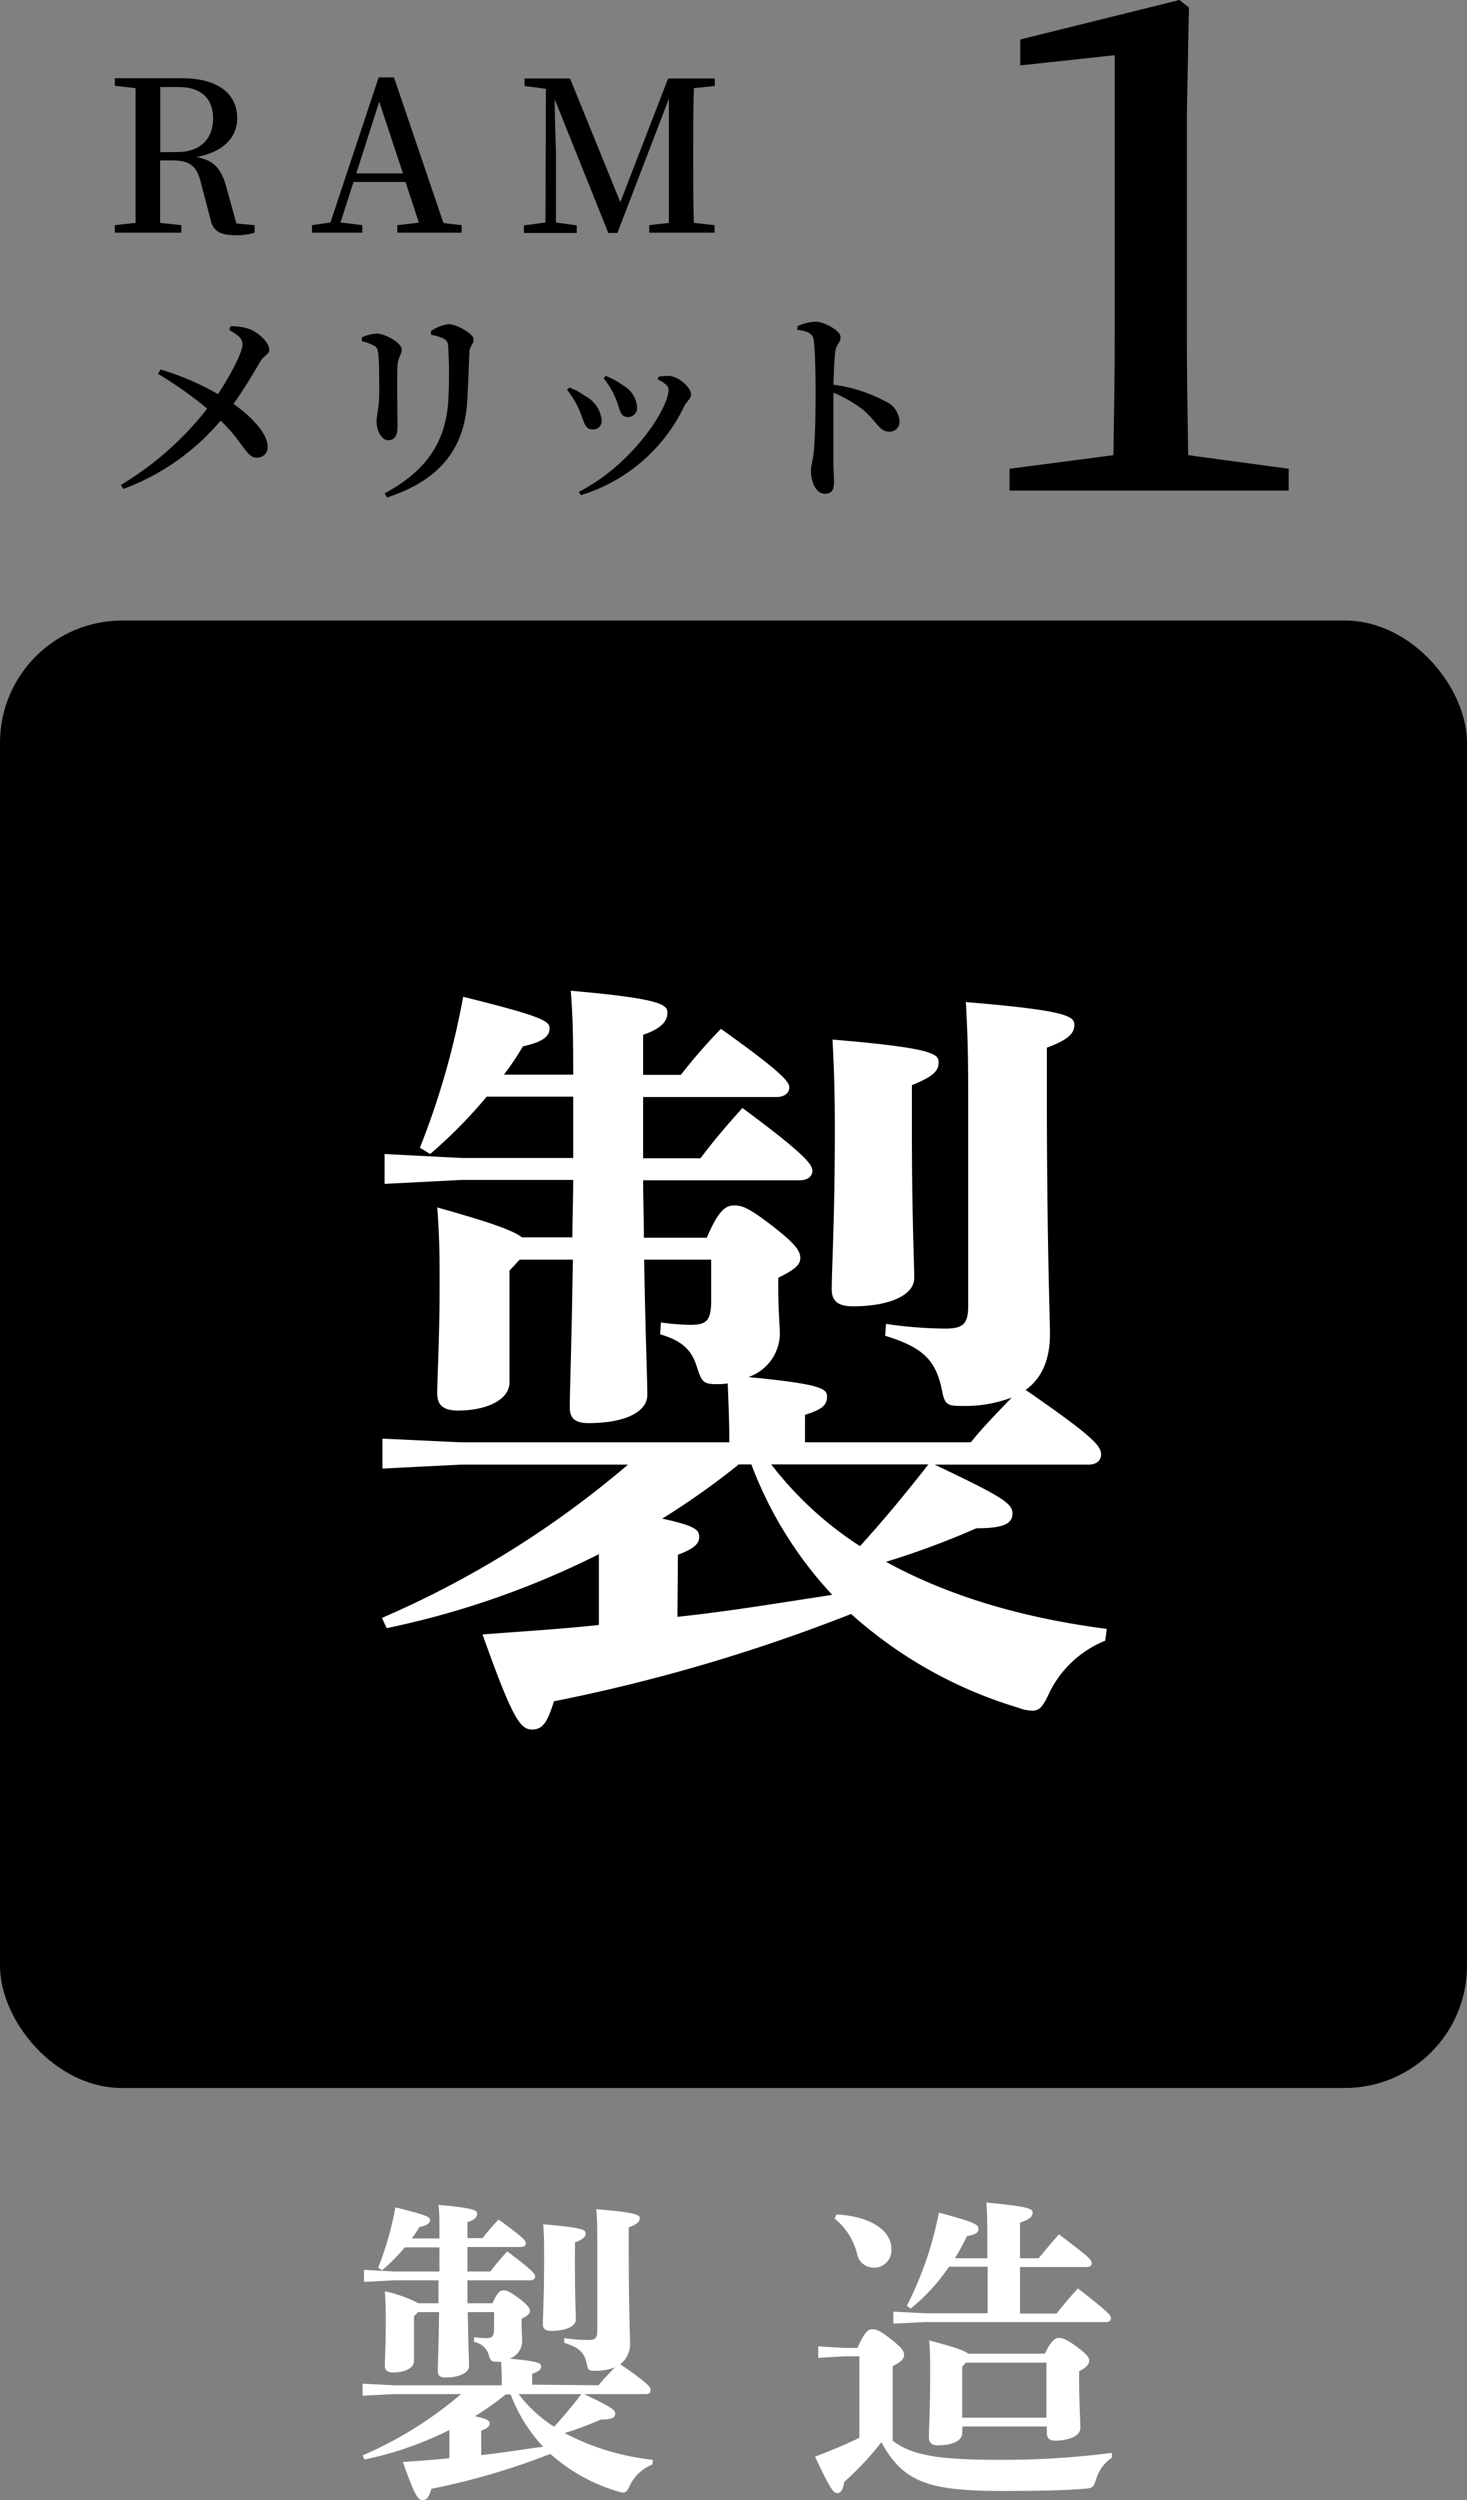
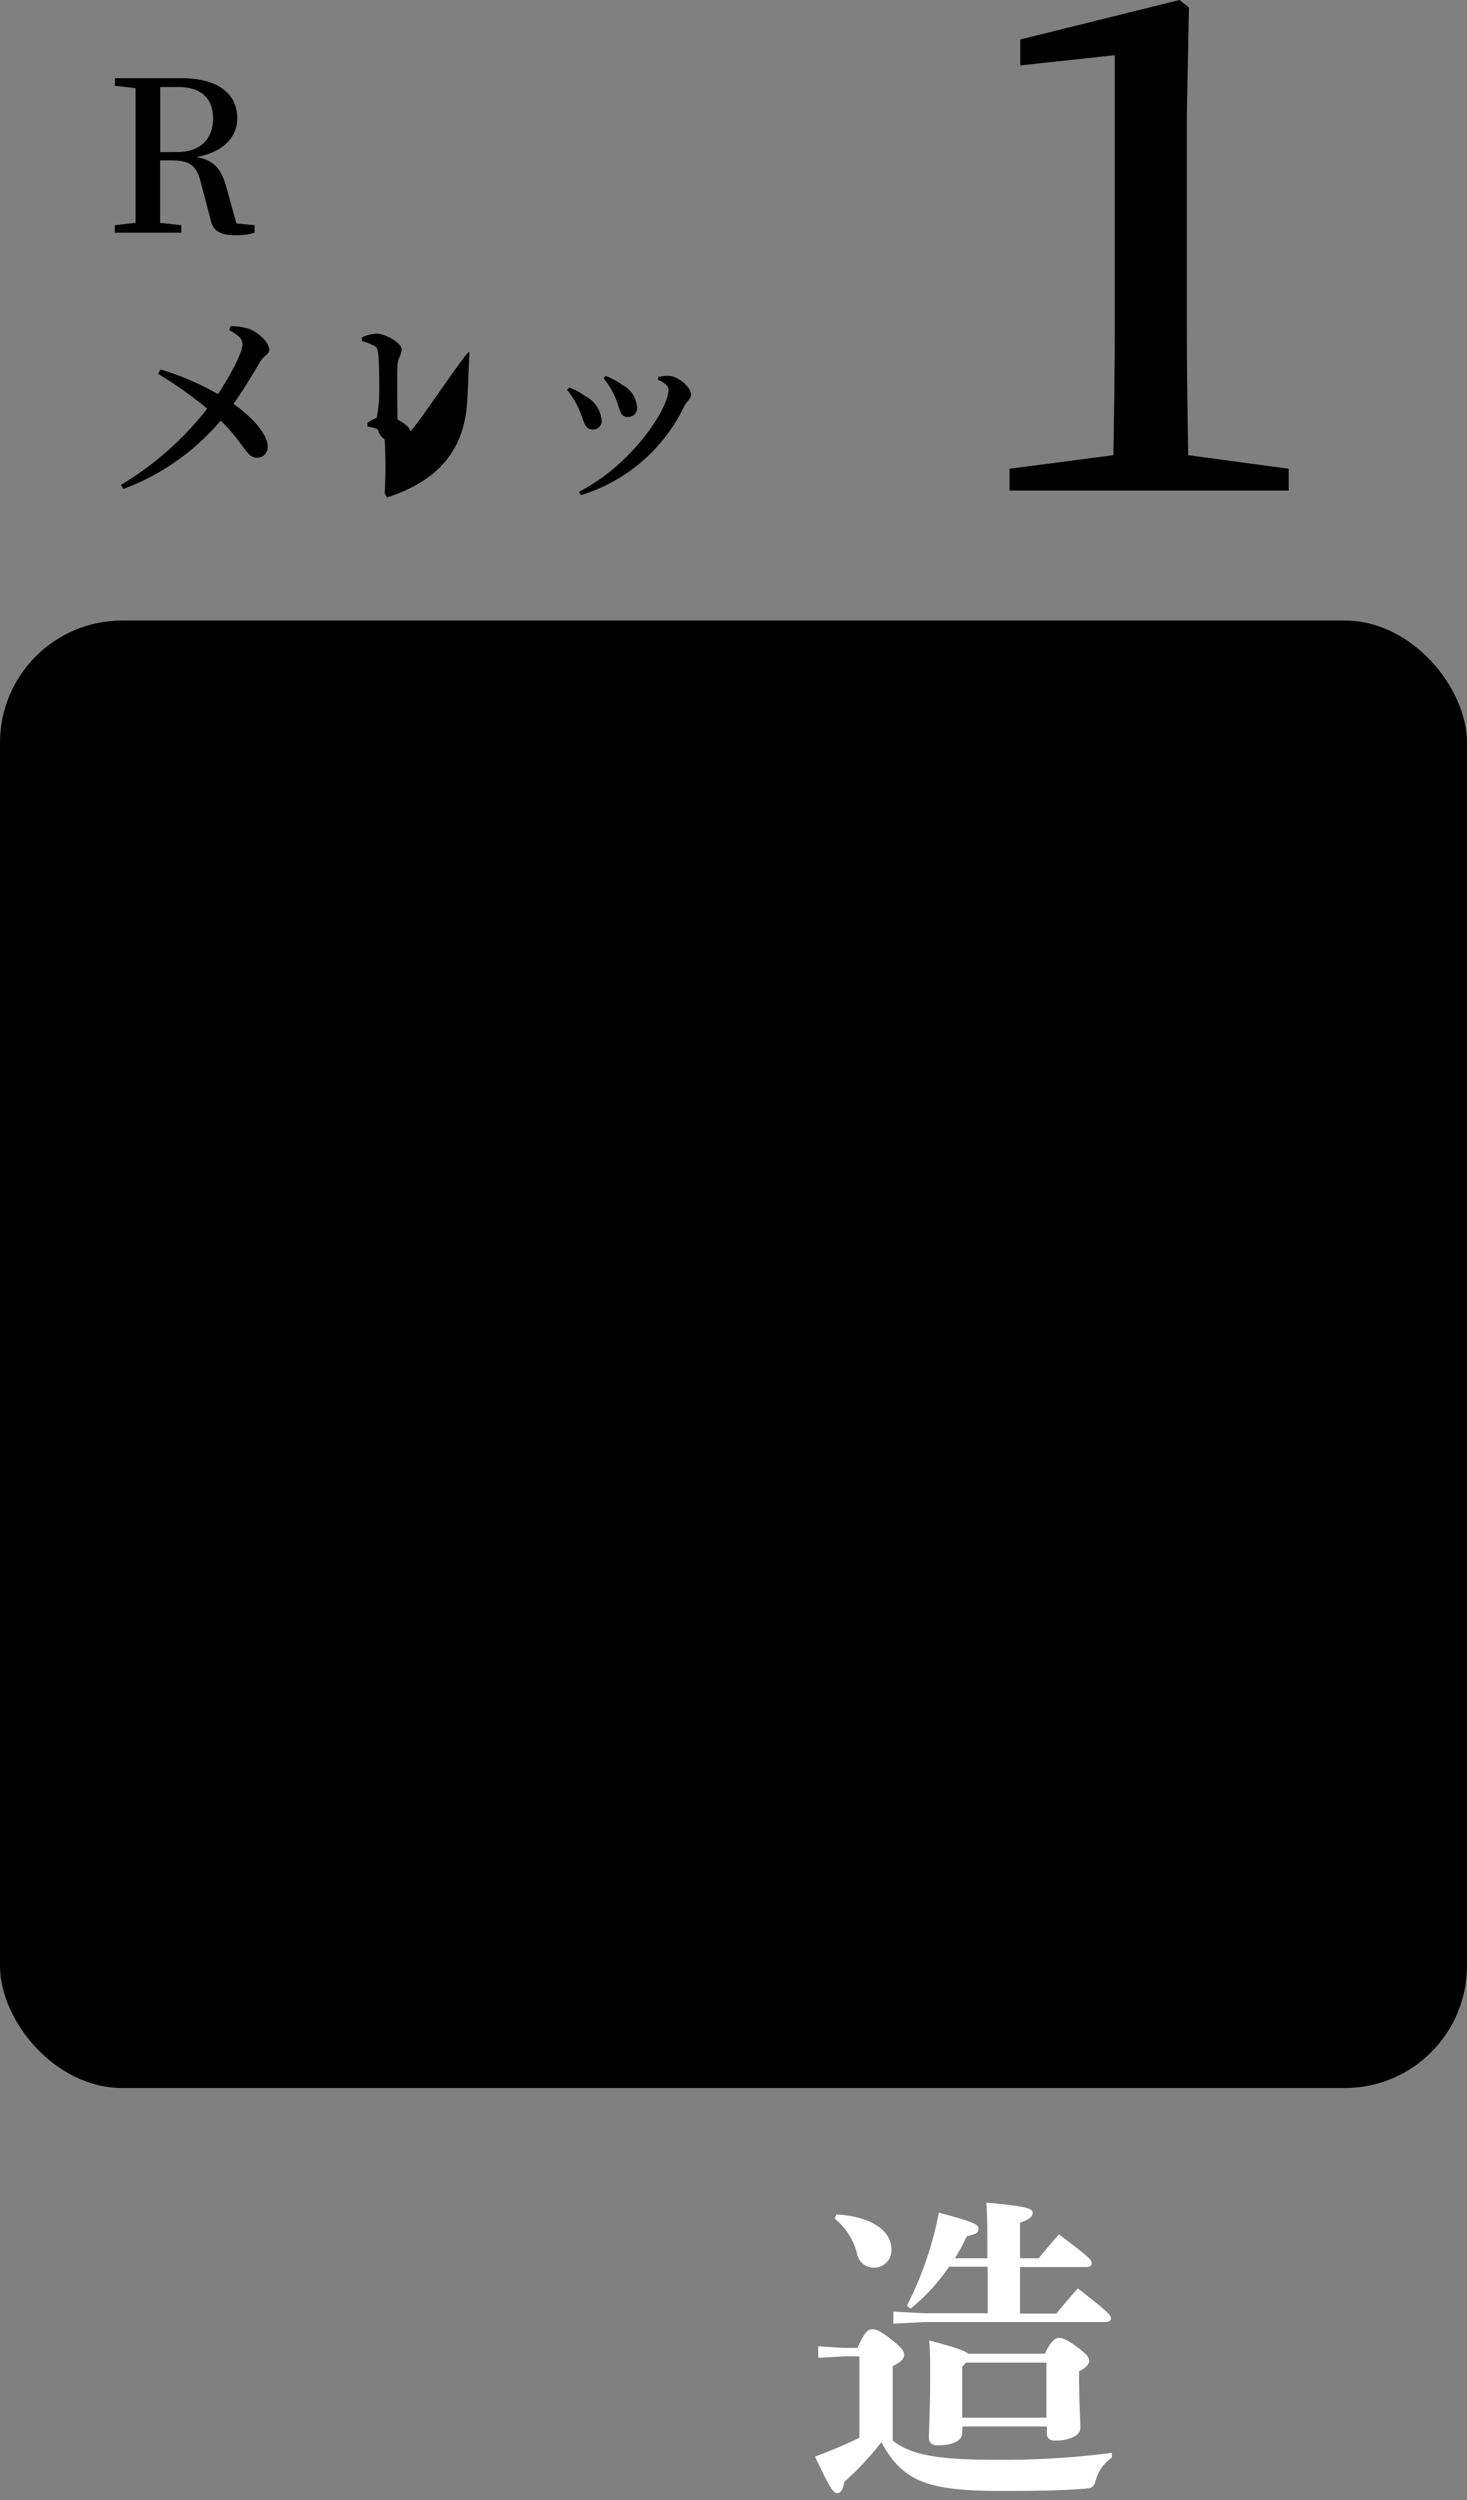
<svg xmlns="http://www.w3.org/2000/svg" viewBox="0 0 175 298.14">
  <rect x="0" y="0" width="175" height="298.14" fill="#808080" stroke="none" />
  <defs>
    <style>.cls-1{fill:#fff;}</style>
  </defs>
  <title>アセット 2</title>
  <g id="レイヤー_2" data-name="レイヤー 2">
    <g id="アウトラインtext">
-       <path class="cls-1" d="M71.4,284.45c.64-.79,1.31-1.46,1.95-2.14a6.16,6.16,0,0,1-2.4.41c-.71,0-.79-.07-.94-.78-.3-1.43-.94-2-2.7-2.55l0-.57a19.59,19.59,0,0,0,2.81.23c.9,0,1.13-.23,1.13-1.13v-9.71c0-2.44,0-3.34-.12-4.76,4.84.41,5.18.67,5.18,1.08s-.3.72-1.31,1.09v2c0,7.35.15,10.8.15,11.66A3.06,3.06,0,0,1,74,281.94c3.19,2.21,3.6,2.66,3.6,3.07s-.22.49-.6.49H69.67c3.15,1.5,3.72,1.84,3.72,2.33s-.42.71-1.73.71a39.45,39.45,0,0,1-4.31,1.61,29.37,29.37,0,0,0,10.54,3.19l-.08.56a5,5,0,0,0-2.66,2.48c-.3.63-.45.86-.79.86a2,2,0,0,1-.71-.15,21,21,0,0,1-8-4.46,83.1,83.1,0,0,1-14.18,4.16c-.3.9-.49,1.35-1.05,1.35s-.94-.52-2.36-4.54c2-.15,3.82-.26,5.55-.45v-3.37a41,41,0,0,1-10.13,3.52l-.22-.49a46.15,46.15,0,0,0,11.74-7.31h-8l-3.75.19v-1.43l3.75.19H59.85v-.11c0-.86,0-1.76-.08-2.7a3.08,3.08,0,0,1-.52,0c-.6,0-.72-.07-.94-.78a2.18,2.18,0,0,0-1.76-1.58l0-.56a12.9,12.9,0,0,0,1.39.11c.79,0,1-.19,1-1.2v-1.91H55.8c.07,4.16.15,5.7.15,6.45s-1.09,1.35-2.82,1.35c-.63,0-.9-.22-.9-.75,0-.83.08-2.33.15-7.05H49.87l-.49.52v5.33c0,.79-1,1.35-2.47,1.35-.68,0-1-.26-1-.79,0-1,.11-2.4.11-5.25,0-1.27,0-2.14-.11-3.64a15.68,15.68,0,0,1,4,1.43h2.4c0-.9,0-1.84,0-2.74H47.09l-3.67.19v-1.43l3.67.19h5.33V268H48.29a22.51,22.51,0,0,1-2.7,2.73l-.48-.3a38.15,38.15,0,0,0,2.06-7.2c3.79.94,4.13,1.16,4.13,1.5s-.23.64-1.28.86a11.31,11.31,0,0,1-.9,1.35h3.3c0-2.28,0-3-.11-4,4.35.38,4.61.68,4.61,1.05s-.26.75-1.16,1v1.91h1.8a28.82,28.82,0,0,1,1.91-2.21c3,2.14,3.26,2.55,3.26,2.82s-.22.45-.6.45H55.76v2.92H58.5c.6-.79,1.16-1.46,2-2.4,3.15,2.33,3.34,2.74,3.34,3s-.22.45-.6.45H55.76c0,.9,0,1.84,0,2.74h3c.56-1.31.9-1.54,1.31-1.54s.75.15,1.91,1c1,.79,1.24,1.13,1.24,1.46s-.3.57-1,.94v.53c0,1.05.07,1.76.07,2.21a2.24,2.24,0,0,1-1.5,2c3.53.33,3.76.56,3.76.94s-.34.63-1.06.86v1.31Zm-14,8.33c2.47-.27,4.91-.68,7.39-1a19,19,0,0,1-3.87-6.23h-.6a36.2,36.2,0,0,1-3.67,2.59c1.54.34,1.76.52,1.76.86s-.22.56-1,.86Zm4.46-7.28a16.75,16.75,0,0,0,4.24,3.9c1.13-1.24,2.21-2.55,3.26-3.9Zm6.72-15.94c0,4.09.11,6.38.11,7.05,0,.83-1.2,1.35-2.93,1.35-.67,0-1-.22-1-.79,0-1.08.15-3.3.15-7.65,0-1.65,0-2.89-.11-4.27,4.76.41,5.06.67,5.06,1.08s-.26.68-1.27,1.09Z" />
      <path class="cls-1" d="M132.64,293.08a4.76,4.76,0,0,0-1.88,2.55c-.3,1-.41,1.08-1.39,1.16-2.43.19-5.29.26-9.86.26-8.85,0-11.78-1.09-14.37-5.81a35,35,0,0,1-4.42,4.72c-.15.91-.41,1.35-.86,1.35s-.87-.6-2.63-4.35c1.76-.67,3.6-1.42,5.29-2.25V281h-1.91l-3,.18V279.8l3,.19h1.68c.83-1.88,1.28-2.22,1.73-2.22s.86.08,2.29,1.2,1.54,1.5,1.54,1.88-.27.79-1.36,1.31v8.89c2.37,1.84,5.74,2.29,12.83,2.29a102,102,0,0,0,13.32-.83Zm-32.86-29c4.24.23,6.56,2,6.56,4.13a2.07,2.07,0,0,1-2.17,2.21,2,2,0,0,1-1.91-1.57,7.74,7.74,0,0,0-2.7-4.28Zm18,5.22v-1.09c0-2.4,0-4-.11-5.55,5.17.49,5.51.75,5.51,1.2s-.3.79-1.5,1.2v4.24h2.22c.63-.75,1.65-2,2.43-2.85,3.64,2.77,3.9,3,3.9,3.49,0,.22-.22.41-.6.41h-7.95v5.55h4.35c.9-1.13,1.54-1.88,2.55-3,3.87,3,3.94,3.22,3.94,3.6,0,.22-.22.41-.6.41H110.32l-3.75.19v-1.43l3.75.19h7.5v-5.55h-4.61a23.35,23.35,0,0,1-4.58,5l-.45-.34A41.72,41.72,0,0,0,112,263.86c4.16,1.12,4.72,1.39,4.72,1.91s-.33.68-1.38.9a25.83,25.83,0,0,1-1.43,2.63Zm-3,20.89c0,.75-.94,1.42-2.92,1.42-.68,0-1.05-.3-1.05-.93,0-.9.15-3.23.15-7.58,0-1.91,0-2.7-.12-4,3.15.83,4.28,1.24,4.65,1.58h9.16c.67-1.46,1.2-1.88,1.65-1.88s1,.19,2.25,1.13,1.38,1.27,1.38,1.61-.3.79-1.2,1.24v1c0,2.77.15,5,.15,5.73,0,1.09-1.61,1.54-3,1.54-.64,0-1-.26-1-.9v-.79H114.82Zm10.05-1.88v-6.56h-9.6l-.45.49v6.07Z" />
      <rect y="74" width="175" height="175" rx="14.58" ry="14.58" />
-       <path class="cls-1" d="M115.81,172c1.6-2,3.28-3.65,4.88-5.34a15.84,15.84,0,0,1-6,1c-1.78,0-2-.19-2.35-2-.75-3.56-2.34-5-6.75-6.37l.1-1.41a52.33,52.33,0,0,0,7,.56c2.25,0,2.81-.56,2.81-2.81V131.41c0-6.1-.09-8.35-.28-11.91,12.09,1,12.94,1.69,12.94,2.72s-.75,1.78-3.28,2.72v5c0,18.37.37,27,.37,29.15,0,3-.94,5.25-2.9,6.66,8,5.53,9,6.66,9,7.69,0,.75-.57,1.22-1.5,1.22H111.5c7.88,3.75,9.28,4.59,9.28,5.81s-1,1.78-4.31,1.78a97.33,97.33,0,0,1-10.78,4c7.31,4,16,6.66,26.34,8l-.19,1.41a12.65,12.65,0,0,0-6.65,6.18c-.75,1.6-1.13,2.16-2,2.16a5,5,0,0,1-1.78-.37,52.29,52.29,0,0,1-19.88-11.16,206.85,206.85,0,0,1-35.44,10.41c-.74,2.25-1.21,3.37-2.62,3.37s-2.34-1.31-5.91-11.34c5-.38,9.57-.66,13.88-1.13v-8.44a102.83,102.83,0,0,1-25.31,8.82l-.57-1.22a115.72,115.72,0,0,0,29.35-18.28H55l-9.38.47v-3.57L55,172h32v-.28c0-2.16-.1-4.41-.19-6.75a6.42,6.42,0,0,1-1.31.09c-1.5,0-1.78-.18-2.35-2-.65-2.16-1.87-3.19-4.4-3.94l.09-1.41a29,29,0,0,0,3.47.28c2,0,2.53-.47,2.53-3v-4.78h-8c.19,10.41.38,14.25.38,16.13,0,2.06-2.72,3.37-7,3.37-1.6,0-2.25-.56-2.25-1.87,0-2.07.18-5.82.37-17.63H62l-1.22,1.31v13.32c0,2-2.53,3.37-6.19,3.37-1.68,0-2.43-.65-2.43-2,0-2.43.28-6,.28-13.12,0-3.19,0-5.35-.28-9.1,6.37,1.79,9,2.72,10.12,3.57h6c0-2.25.1-4.6.1-6.85H55.06l-9.18.47v-3.56l9.18.47H68.38v-7.31H58.06a57.54,57.54,0,0,1-6.75,6.84l-1.22-.75a94.38,94.38,0,0,0,5.16-18c9.47,2.34,10.31,2.91,10.31,3.75s-.56,1.59-3.18,2.16a34.8,34.8,0,0,1-2.26,3.37h8.26c0-5.72-.1-7.41-.29-10,10.88.94,11.53,1.69,11.53,2.62s-.65,1.88-2.9,2.63v4.78h4.5A66.51,66.51,0,0,1,86,122.69c7.5,5.34,8.16,6.37,8.16,7s-.57,1.13-1.5,1.13H76.72v7.31h6.84c1.5-2,2.91-3.66,5-6,7.88,5.81,8.35,6.84,8.35,7.5s-.57,1.12-1.5,1.12H76.72c0,2.25.09,4.6.09,6.85h7.5c1.41-3.28,2.25-3.85,3.28-3.85s1.88.38,4.79,2.63c2.53,2,3.09,2.81,3.09,3.65s-.75,1.41-2.63,2.35v1.31c0,2.63.19,4.41.19,5.53a5.57,5.57,0,0,1-3.75,5c8.81.84,9.38,1.41,9.38,2.34,0,1.13-.85,1.6-2.63,2.16V172Zm-35,20.81c6.19-.65,12.28-1.68,18.47-2.62a47,47,0,0,1-9.65-15.56h-1.5A90.88,90.88,0,0,1,79,181.1c3.84.84,4.41,1.31,4.41,2.15s-.57,1.41-2.54,2.16ZM92,174.63a42.2,42.2,0,0,0,10.59,9.75c2.82-3.1,5.53-6.38,8.16-9.75Zm16.78-39.85c0,10.22.28,15.94.28,17.63,0,2.06-3,3.37-7.31,3.37-1.69,0-2.53-.56-2.53-2,0-2.71.37-8.25.37-19.12,0-4.13-.09-7.22-.28-10.69,11.91,1,12.66,1.69,12.66,2.72s-.66,1.69-3.19,2.72Z" />
      <path d="M30.37,26.85v.9a7.21,7.21,0,0,1-2.27.3c-1.88,0-2.73-.52-3-1.95L24,21.93c-.5-2.15-1.3-2.8-3.52-2.8H19.1c0,2.57,0,5,0,7.45l2.53.27v.9H13.7v-.9l2.47-.27c0-2.43,0-4.9,0-7.4V17.9c0-2.44,0-4.94,0-7.39l-2.47-.28v-.9h8c4.2,0,6.6,1.78,6.6,4.78,0,2.12-1.5,4-4.88,4.62,2.15.37,3,1.45,3.6,3.65l1.18,4.27Zm-9.2-8.72c2.88,0,4.25-1.73,4.25-4s-1.3-3.75-4.12-3.75H19.12c0,2.45,0,4.89,0,7.77Z" />
-       <path d="M55.07,26.85v.9H47.4v-.9l2.57-.3-1.6-4.85h-6.2l-1.55,4.83,2.6.32v.9h-6v-.9l2.2-.32,5.75-17.3H47l5.9,17.37Zm-7-6.17-2.83-8.55L42.5,20.68Z" />
-       <path d="M82.77,10.51c-.08,2.45-.08,4.92-.08,7.39v1.28c0,2.47,0,4.95.08,7.4l2.47.27v.9H77.45v-.9l2.34-.27c0-2.43,0-4.9,0-7.18l0-7.62-6.14,16H72.57l-6.4-15.94c0,2.44.15,5.82.15,6.29v8.4l2.48.35v.9H62.5v-.9l2.57-.35.05-15.94-2.55-.33v-.9H68l6,14.75,5.7-14.75h5.57v.9Z" />
      <path d="M27.5,38.91a6.51,6.51,0,0,1,2.32.35c1.1.47,2.3,1.6,2.3,2.47,0,.53-.62.63-1.1,1.43s-1.77,3.07-3.17,5c1.92,1.35,4,3.4,4.07,5a1.25,1.25,0,0,1-1.3,1.42c-1.25,0-1.55-1.8-4.3-4.42a27.85,27.85,0,0,1-11.6,8.15l-.3-.48a37.37,37.37,0,0,0,10.3-9.1,48,48,0,0,0-5.87-4.15l.3-.52A32.25,32.25,0,0,1,26,47c1.63-2.45,2.93-5.07,2.93-5.9s-.7-1.22-1.58-1.75Z" />
-       <path d="M43.17,40.68v-.45a5.33,5.33,0,0,1,1.75-.45c1,0,3,1.1,3,1.9,0,.58-.42.9-.5,1.88s0,5.94,0,7.34c0,1.18-.45,1.6-1.13,1.6s-1.37-1-1.37-2.27c0-.65.3-1.48.32-3.35,0-1.2,0-3.75-.12-4.72-.08-.55-.15-.75-.53-.95A6.74,6.74,0,0,0,43.17,40.68Zm3,18.65-.28-.5c4.78-2.58,7.23-5.9,7.58-10.93a55.65,55.65,0,0,0,0-6.42c0-.52-.08-.82-.55-1.1a5.61,5.61,0,0,0-1.5-.45l0-.45a4.76,4.76,0,0,1,2.08-.82c1,0,3,1.15,3,1.8S56,41.26,56,42c-.07,1.48-.17,4.37-.27,5.9C55.37,53.85,52.1,57.4,46.15,59.33Z" />
+       <path d="M43.17,40.68v-.45a5.33,5.33,0,0,1,1.75-.45c1,0,3,1.1,3,1.9,0,.58-.42.9-.5,1.88s0,5.94,0,7.34c0,1.18-.45,1.6-1.13,1.6s-1.37-1-1.37-2.27c0-.65.3-1.48.32-3.35,0-1.2,0-3.75-.12-4.72-.08-.55-.15-.75-.53-.95A6.74,6.74,0,0,0,43.17,40.68Zm3,18.65-.28-.5a55.65,55.65,0,0,0,0-6.42c0-.52-.08-.82-.55-1.1a5.61,5.61,0,0,0-1.5-.45l0-.45a4.76,4.76,0,0,1,2.08-.82c1,0,3,1.15,3,1.8S56,41.26,56,42c-.07,1.48-.17,4.37-.27,5.9C55.37,53.85,52.1,57.4,46.15,59.33Z" />
      <path d="M67.65,46.48l.27-.27a7.66,7.66,0,0,1,1.85,1,3.66,3.66,0,0,1,2,2.88,1,1,0,0,1-1.1,1.12c-1,0-1-1.12-1.65-2.5A10.87,10.87,0,0,0,67.65,46.48ZM69.3,59.05l-.25-.4c6.32-3.2,10.7-9.9,10.7-12.19,0-.43-.45-.8-1.28-1.21l.08-.32a6.6,6.6,0,0,1,1.3-.1c1.15.08,2.59,1.4,2.59,2.22,0,.48-.54.83-.82,1.4A20.23,20.23,0,0,1,69.3,59.05ZM72,45.11l.25-.28a8.31,8.31,0,0,1,2,1.08A3.25,3.25,0,0,1,76,48.63a1.07,1.07,0,0,1-1.12,1.1c-1,0-.9-1.08-1.53-2.43A9.19,9.19,0,0,0,72,45.11Z" />
-       <path d="M95.17,38.88a5.84,5.84,0,0,1,2.1-.52c1.1,0,3,1.1,3,1.82s-.5.83-.62,1.7c-.13,1-.18,2.6-.23,4a18,18,0,0,1,6.23,2,2.75,2.75,0,0,1,1.65,2.35,1.16,1.16,0,0,1-1.18,1.25c-1.25,0-1.45-1.15-3.2-2.65a15.81,15.81,0,0,0-3.5-2c0,2.2,0,5.83,0,8.2,0,1.23.07,2,.07,2.4,0,1-.27,1.45-1.07,1.45-1.08,0-1.68-1.37-1.68-2.8,0-.6.23-1.12.33-2.17.2-1.85.22-5.53.22-7.2,0-2-.05-5-.22-6.17-.13-.83-.8-1.05-2-1.23Z" />
      <path d="M153.73,55.9v2.6h-33.3V55.9l12.39-1.62c.08-4.88.16-9.83.16-14.63V6.58L121.71,7.8V4.71L140.7,0l1.13.89-.25,12.84V39.65c0,4.8.08,9.67.16,14.63Z" />
    </g>
  </g>
</svg>